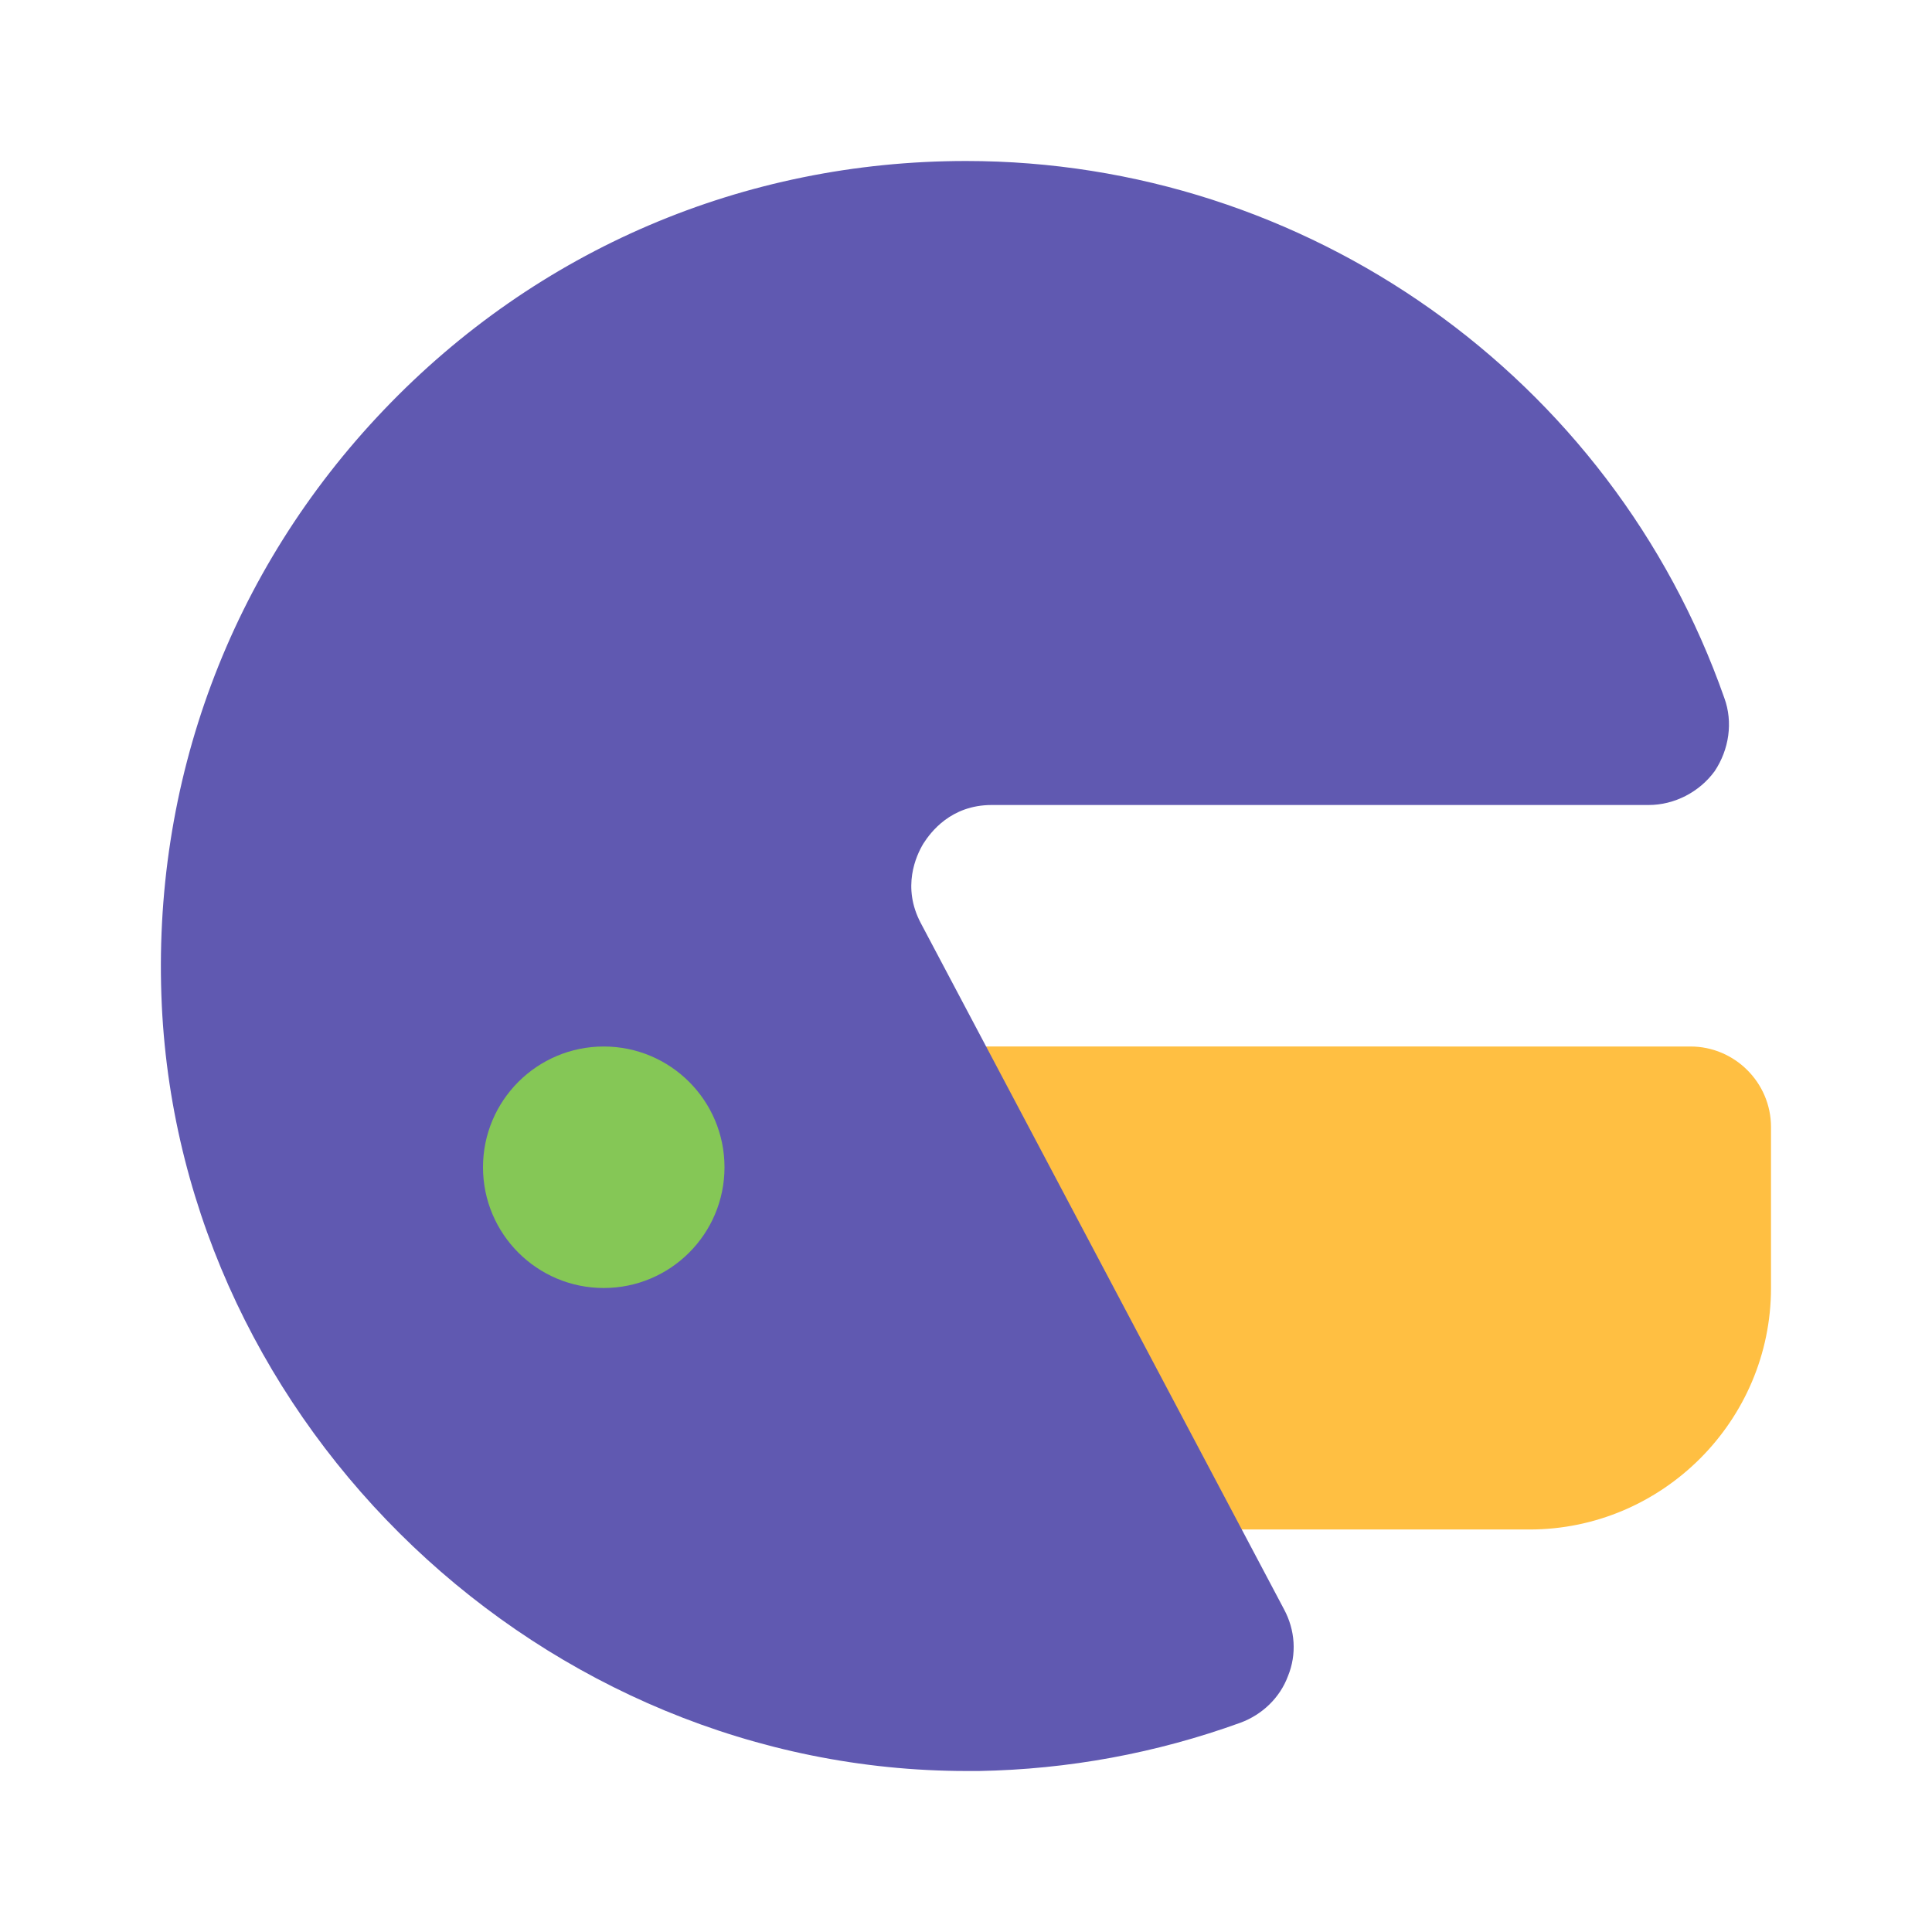
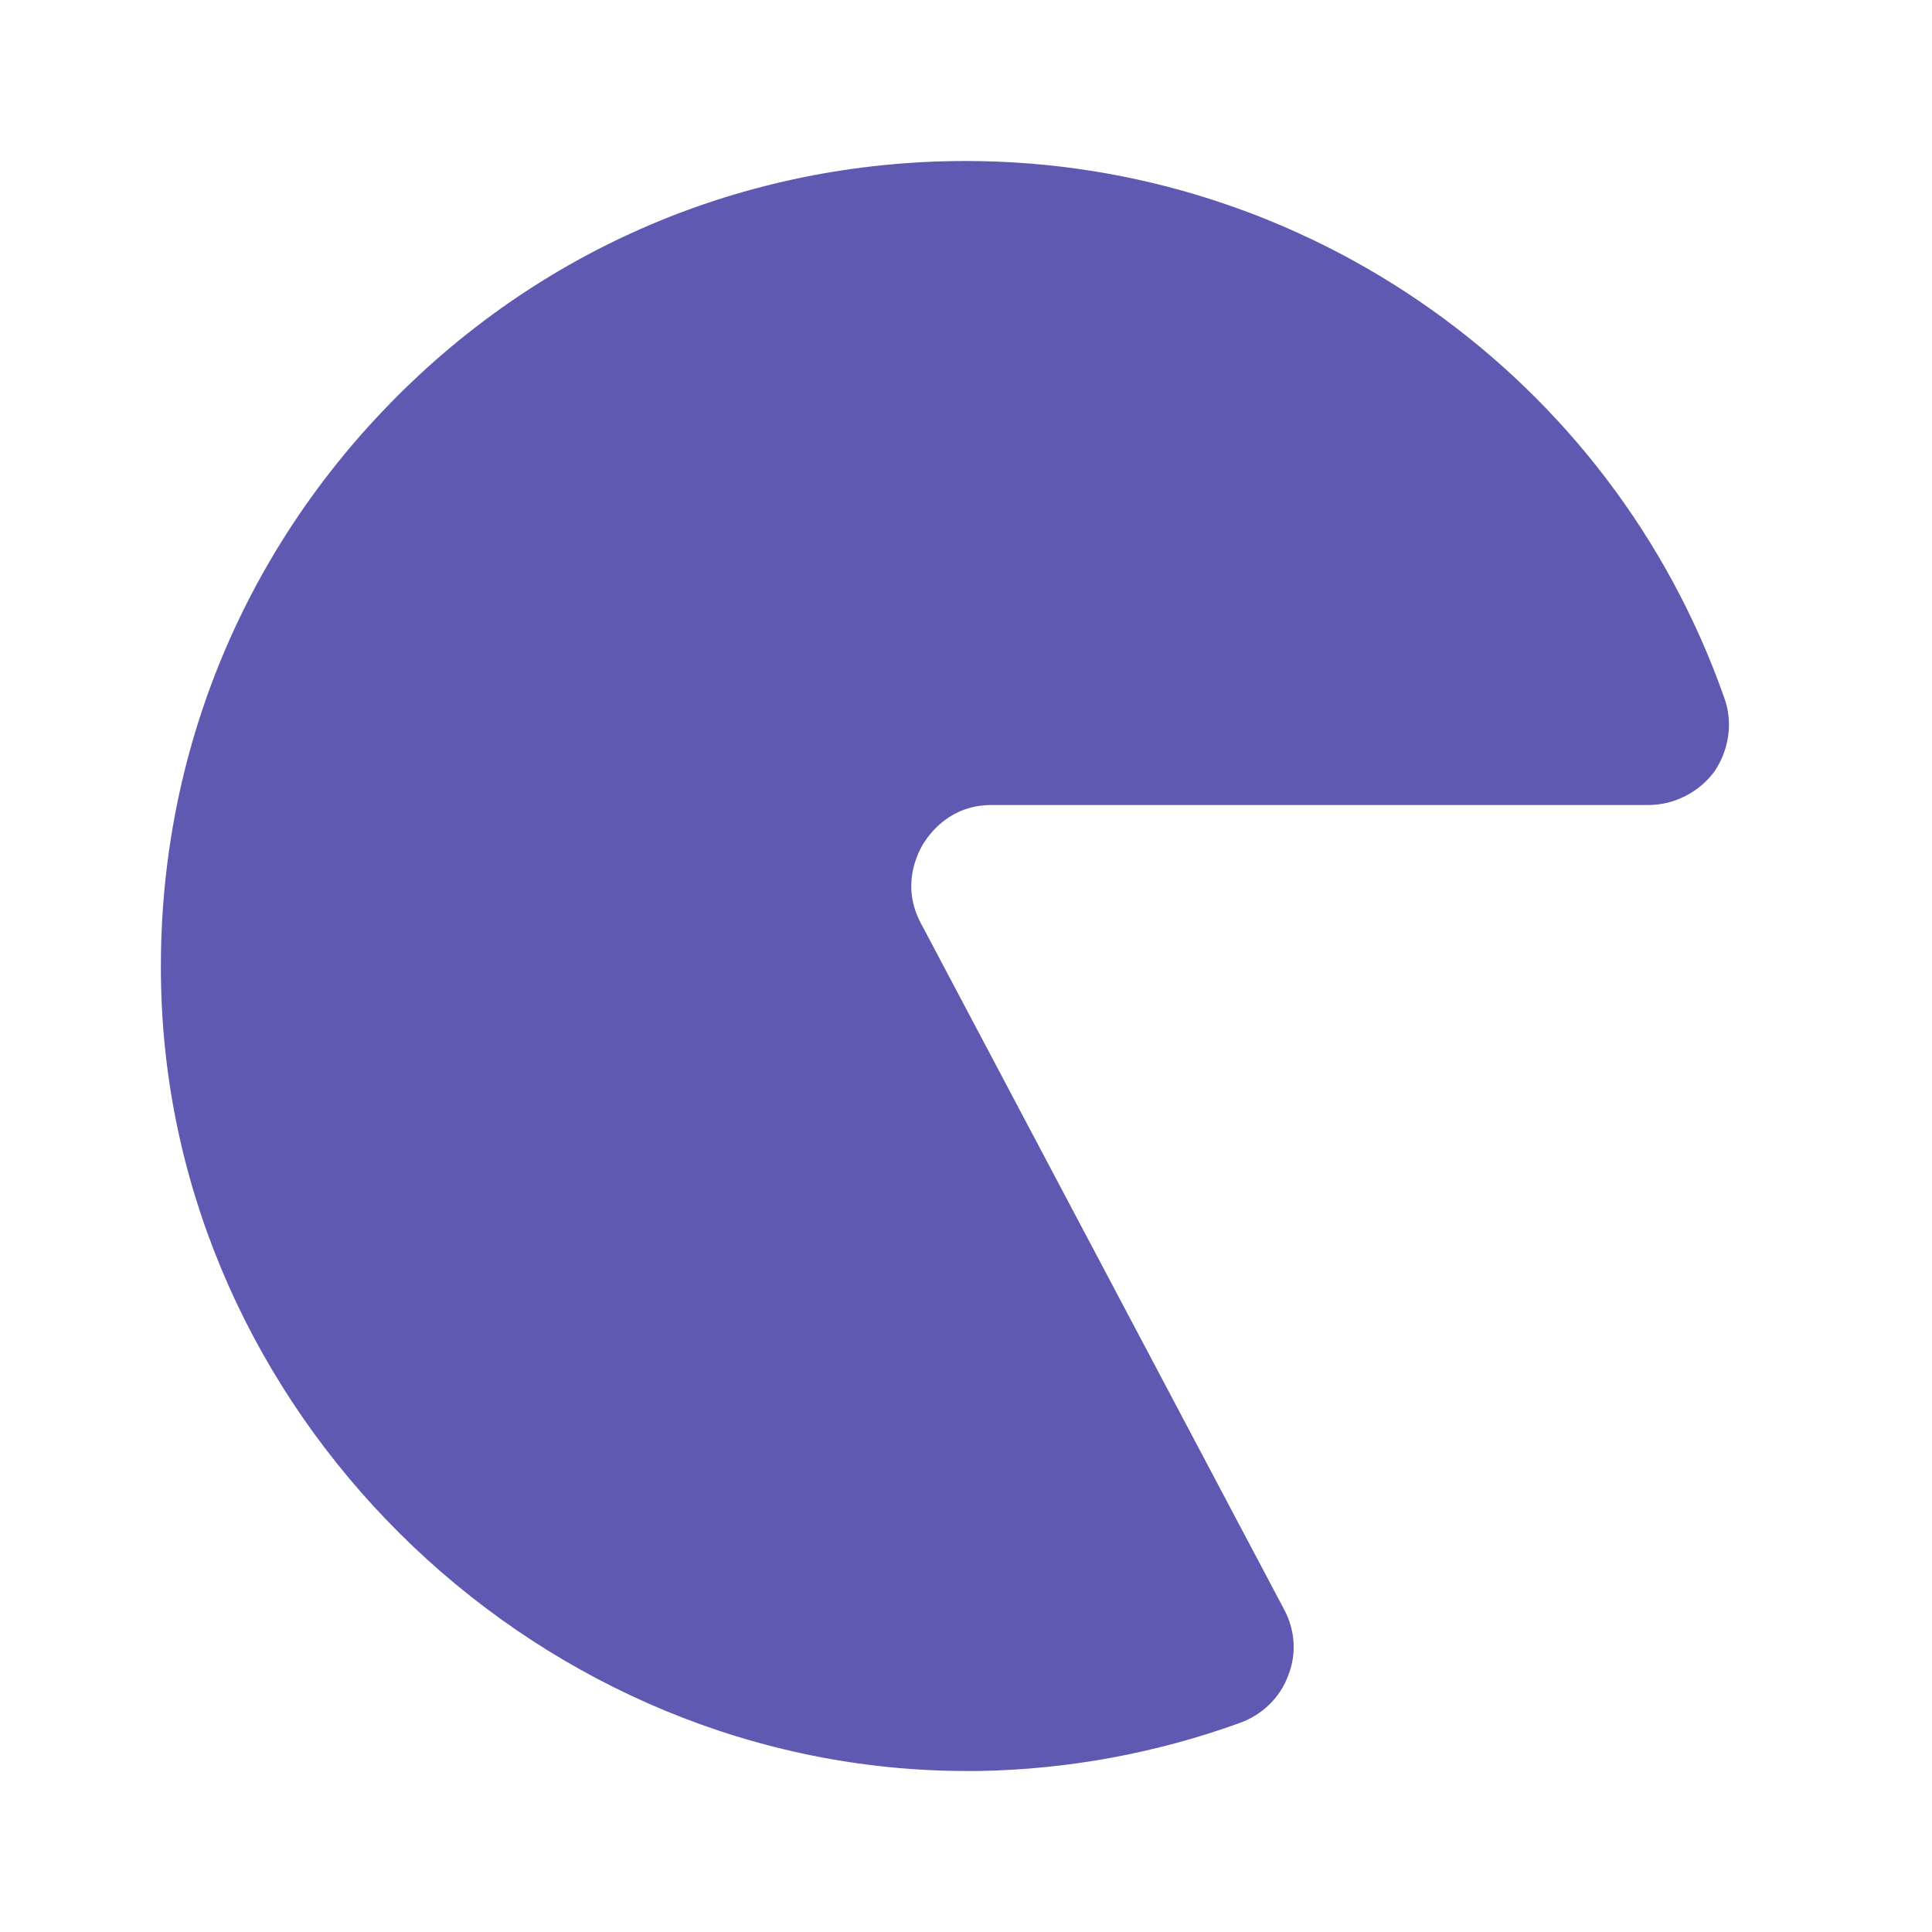
<svg xmlns="http://www.w3.org/2000/svg" width="800px" height="800px" viewBox="0 0 24 24" enable-background="new 0 0 24 24" version="1.1" xml:space="preserve">
  <g id="Layer_27" />
  <g id="Layer_2" />
  <g id="Layer_3" />
  <g id="Layer_4" />
  <g id="Layer_5" />
  <g id="Layer_6" />
  <g id="Layer_7" />
  <g id="Layer_8" />
  <g id="Layer_9" />
  <g id="Layer_10" />
  <g id="Layer_11" />
  <g id="Layer_12" />
  <g id="Layer_13" />
  <g id="Layer_14" />
  <g id="Layer_15" />
  <g id="Layer_16">
    <g id="Layer_17" />
  </g>
  <g id="Layer_18" />
  <g id="Layer_19" />
  <g id="Layer_20" />
  <g id="Layer_21">
    <g>
-       <path d="M22,14v2c0,1.65-1.35,3-3,3h-5.23c-0.37,0-0.71-0.2-0.88-0.53l-2.12-4c-0.17-0.31-0.16-0.68,0.02-0.99    c0.18-0.3,0.51-0.48,0.86-0.48H21C21.55,13,22,13.45,22,14z" fill="#FFBF42" />
-     </g>
+       </g>
    <g>
      <path d="M21.3,9.58C21.11,9.84,20.8,10,20.48,10h-8.16c-0.51,0-0.76,0.34-0.85,0.48    c-0.09,0.15-0.27,0.54-0.03,0.99l4.51,8.52c0.14,0.26,0.16,0.56,0.05,0.83c-0.1,0.27-0.32,0.48-0.59,0.58    c-1.05,0.38-2.14,0.58-3.25,0.6h-0.15c-5.26,0-9.75-4.27-10-9.51c-0.13-2.77,0.85-5.4,2.76-7.4C6.67,3.1,9.24,2,12,2    c4.23,0,8.02,2.68,9.42,6.67C21.53,8.97,21.48,9.31,21.3,9.58z" fill="#6059B1" />
    </g>
    <g>
-       <circle cx="7.5" cy="14.5" fill="#85C756" r="1.5" />
-     </g>
+       </g>
  </g>
  <g id="Layer_22" />
  <g id="Layer_23" />
  <g id="Layer_24" />
  <g id="Layer_25" />
  <g id="Layer_26" />
</svg>